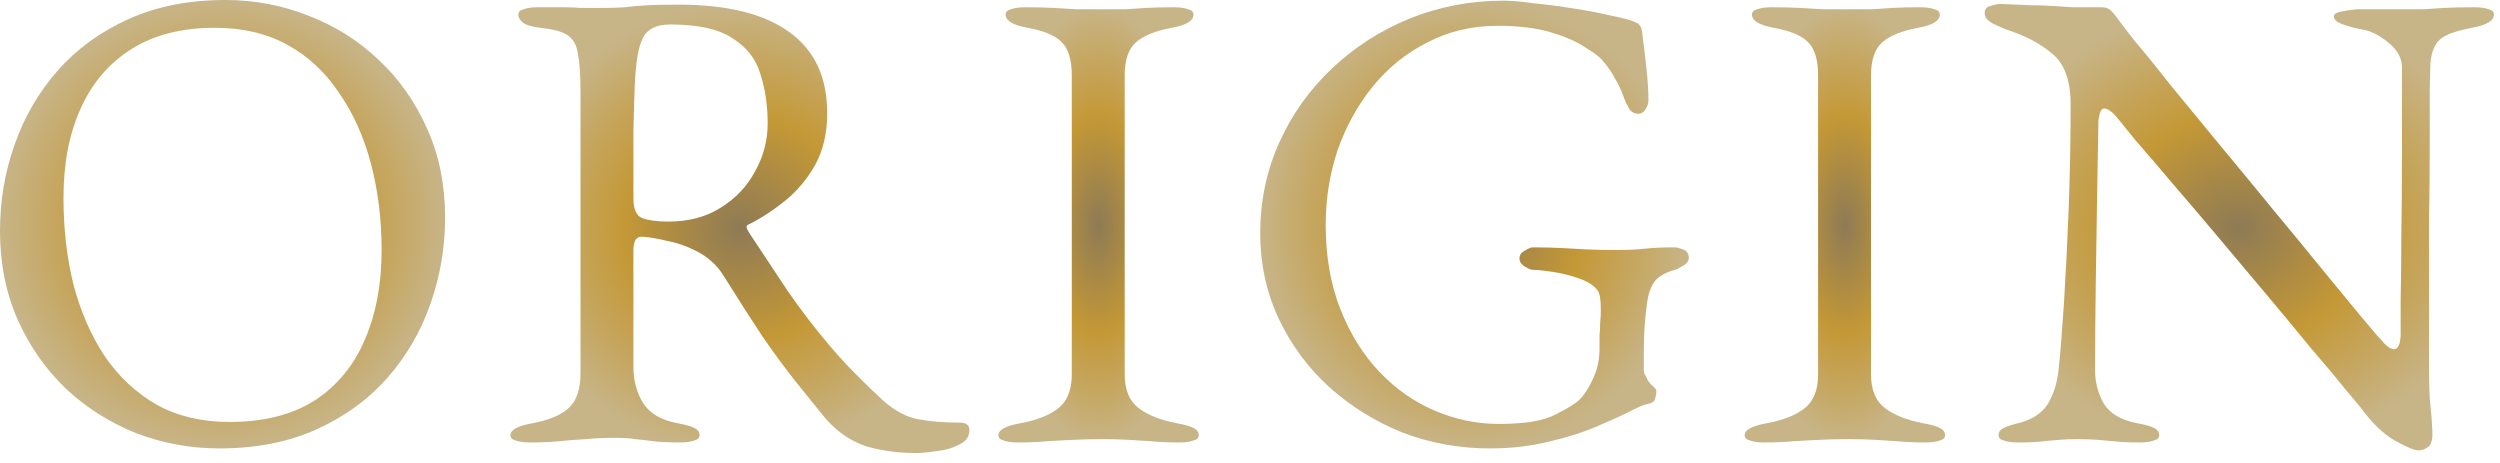
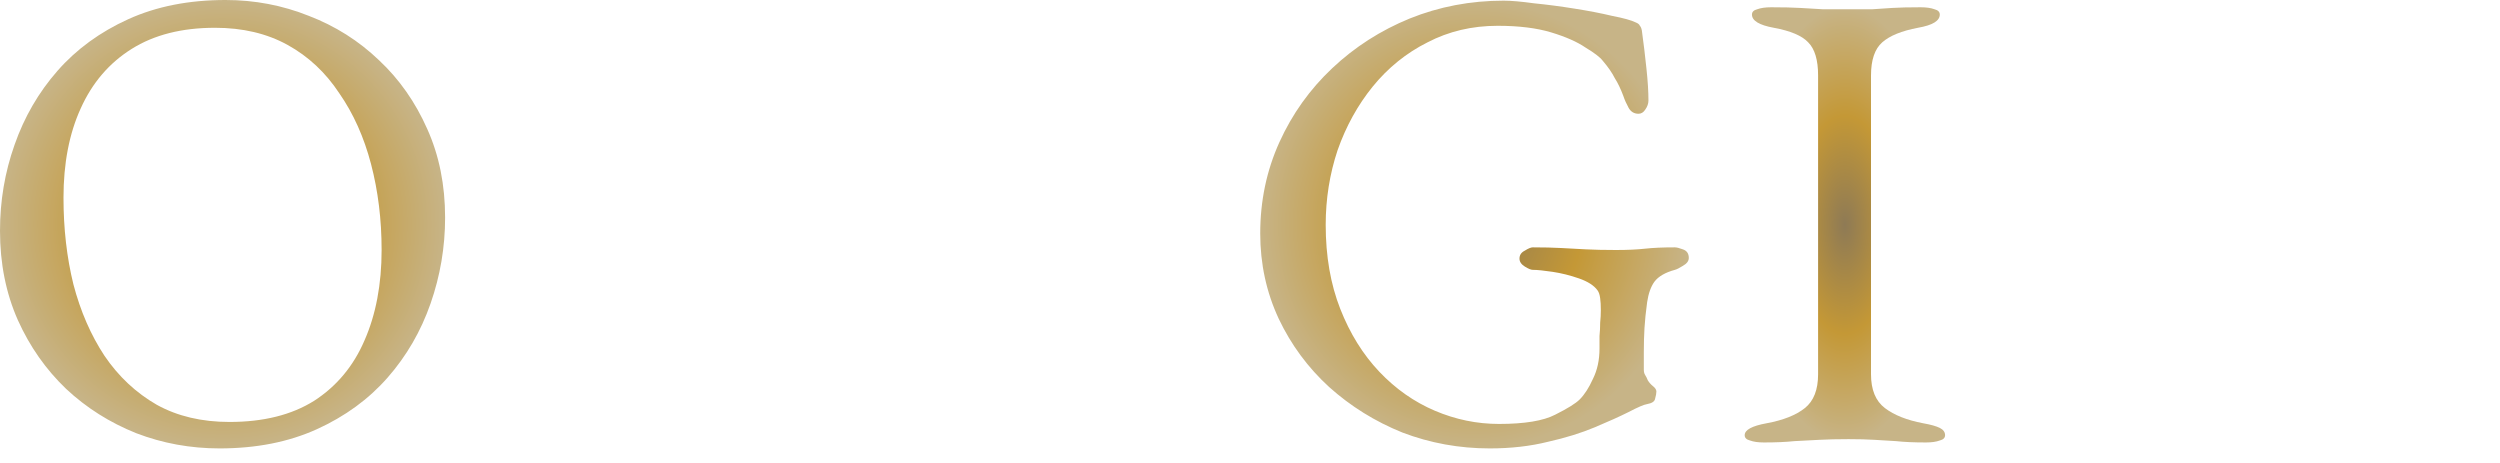
<svg xmlns="http://www.w3.org/2000/svg" width="189" height="35" viewBox="0 0 189 35" fill="none">
-   <path d="M182.839 34.05C182.539 34.05 181.939 33.8 181.039 33.3C180.172 32.8 179.339 32 178.539 30.9C178.406 30.733 177.989 30.233 177.289 29.4C176.622 28.567 175.756 27.533 174.689 26.3C173.656 25.033 172.522 23.667 171.289 22.2C170.056 20.733 168.822 19.267 167.589 17.8C166.356 16.333 165.206 14.983 164.139 13.75C163.072 12.483 162.172 11.433 161.439 10.6C160.739 9.733 160.306 9.2 160.139 9C159.906 8.7 159.706 8.5 159.539 8.4C159.372 8.267 159.222 8.2 159.089 8.2C158.922 8.2 158.806 8.333 158.739 8.6C158.672 8.833 158.639 9.05 158.639 9.25C158.606 10.883 158.572 12.767 158.539 14.9C158.506 17.033 158.472 19.233 158.439 21.5C158.406 23.767 158.389 25.933 158.389 28C158.389 28.9 158.606 29.733 159.039 30.5C159.506 31.267 160.356 31.767 161.589 32C162.156 32.1 162.572 32.217 162.839 32.35C163.106 32.483 163.239 32.667 163.239 32.9C163.239 33.1 163.106 33.233 162.839 33.3C162.572 33.4 162.222 33.45 161.789 33.45C160.889 33.45 160.206 33.417 159.739 33.35C159.306 33.317 158.906 33.283 158.539 33.25C158.206 33.217 157.722 33.2 157.089 33.2C156.489 33.2 156.022 33.217 155.689 33.25C155.356 33.283 154.972 33.317 154.539 33.35C154.106 33.417 153.439 33.45 152.539 33.45C152.106 33.45 151.756 33.4 151.489 33.3C151.222 33.233 151.089 33.1 151.089 32.9C151.089 32.667 151.222 32.483 151.489 32.35C151.756 32.217 152.172 32.083 152.739 31.95C153.706 31.683 154.406 31.2 154.839 30.5C155.272 29.767 155.539 28.883 155.639 27.85C155.772 26.583 155.906 24.917 156.039 22.85C156.172 20.75 156.289 18.417 156.389 15.85C156.489 13.25 156.539 10.583 156.539 7.85C156.539 6.083 156.072 4.817 155.139 4.05C154.239 3.283 153.056 2.667 151.589 2.2C151.456 2.133 151.156 2 150.689 1.8C150.256 1.567 150.039 1.3 150.039 1C150.039 0.7 150.189 0.517 150.489 0.45C150.789 0.35 151.022 0.3 151.189 0.3C152.156 0.333 152.939 0.367 153.539 0.4C154.139 0.4 154.672 0.417 155.139 0.45C155.606 0.483 156.122 0.517 156.689 0.55C157.256 0.55 157.989 0.55 158.889 0.55C159.189 0.55 159.422 0.633 159.589 0.8C159.756 0.967 159.922 1.167 160.089 1.4C160.222 1.6 160.656 2.167 161.389 3.1C162.156 4 163.089 5.15 164.189 6.55C165.322 7.917 166.556 9.417 167.889 11.05C169.222 12.65 170.556 14.267 171.889 15.9C173.222 17.5 174.456 19 175.589 20.4C176.722 21.767 177.656 22.9 178.389 23.8C179.156 24.7 179.606 25.233 179.739 25.4C179.872 25.533 180.056 25.733 180.289 26C180.556 26.267 180.789 26.4 180.989 26.4C181.289 26.4 181.456 26.05 181.489 25.35C181.489 24.883 181.489 24 181.489 22.7C181.522 21.367 181.539 19.767 181.539 17.9C181.572 16 181.589 13.95 181.589 11.75C181.589 9.55 181.589 7.3 181.589 5C181.556 4.333 181.206 3.733 180.539 3.2C179.872 2.667 179.256 2.35 178.689 2.25C178.122 2.15 177.606 2.017 177.139 1.85C176.672 1.683 176.439 1.483 176.439 1.25C176.439 1.05 176.672 0.917 177.139 0.85C177.606 0.75 178.056 0.7 178.489 0.7C178.822 0.7 179.139 0.7 179.439 0.7C179.772 0.7 180.089 0.7 180.389 0.7C180.722 0.7 181.039 0.7 181.339 0.7C182.139 0.7 182.772 0.7 183.239 0.7C183.706 0.667 184.206 0.633 184.739 0.6C185.306 0.567 186.089 0.55 187.089 0.55C187.522 0.55 187.872 0.6 188.139 0.7C188.406 0.767 188.539 0.9 188.539 1.1C188.539 1.567 187.989 1.9 186.889 2.1C185.656 2.333 184.839 2.633 184.439 3C184.039 3.367 183.806 3.967 183.739 4.8C183.739 4.967 183.722 5.617 183.689 6.75C183.689 7.883 183.689 9.317 183.689 11.05C183.689 12.783 183.672 14.65 183.639 16.65C183.639 18.65 183.639 20.65 183.639 22.65C183.639 24.617 183.639 26.383 183.639 27.95C183.639 28.75 183.656 29.483 183.689 30.15C183.756 30.783 183.806 31.333 183.839 31.8C183.872 32.233 183.889 32.567 183.889 32.8C183.889 33.333 183.772 33.667 183.539 33.8C183.339 33.967 183.106 34.05 182.839 34.05Z" fill="url(#paint0_radial_336_4590)" />
  <path d="M133.348 33.45C132.915 33.45 132.565 33.4 132.298 33.3C132.032 33.233 131.898 33.1 131.898 32.9C131.898 32.5 132.448 32.2 133.548 32C134.815 31.767 135.782 31.383 136.448 30.85C137.115 30.317 137.448 29.467 137.448 28.3V5.7C137.448 4.533 137.198 3.7 136.698 3.2C136.232 2.7 135.365 2.333 134.098 2.1C132.998 1.9 132.448 1.567 132.448 1.1C132.448 0.9 132.582 0.767 132.848 0.7C133.115 0.6 133.465 0.55 133.898 0.55C134.798 0.55 135.532 0.567 136.098 0.6C136.698 0.633 137.265 0.667 137.798 0.7C138.332 0.7 138.982 0.7 139.748 0.7C140.482 0.7 141.082 0.7 141.548 0.7C142.015 0.667 142.515 0.633 143.048 0.6C143.582 0.567 144.298 0.55 145.198 0.55C145.632 0.55 145.982 0.6 146.248 0.7C146.515 0.767 146.648 0.9 146.648 1.1C146.648 1.333 146.515 1.533 146.248 1.7C145.982 1.867 145.565 2 144.998 2.1C143.765 2.333 142.865 2.7 142.298 3.2C141.732 3.7 141.448 4.533 141.448 5.7V28.3C141.448 29.467 141.798 30.317 142.498 30.85C143.198 31.383 144.165 31.767 145.398 32C145.965 32.1 146.382 32.217 146.648 32.35C146.915 32.483 147.048 32.667 147.048 32.9C147.048 33.1 146.915 33.233 146.648 33.3C146.382 33.4 146.032 33.45 145.598 33.45C144.698 33.45 143.948 33.417 143.348 33.35C142.782 33.317 142.232 33.283 141.698 33.25C141.165 33.217 140.515 33.2 139.748 33.2C138.915 33.2 138.182 33.217 137.548 33.25C136.948 33.283 136.315 33.317 135.648 33.35C135.015 33.417 134.248 33.45 133.348 33.45Z" fill="url(#paint1_radial_336_4590)" />
  <path d="M112.623 33.9C110.323 33.9 108.123 33.5 106.023 32.7C103.957 31.867 102.107 30.717 100.473 29.25C98.873 27.783 97.607 26.067 96.673 24.1C95.74 22.1 95.273 19.95 95.273 17.65C95.273 15.183 95.757 12.883 96.723 10.75C97.69 8.617 99.023 6.75 100.723 5.15C102.423 3.55 104.373 2.3 106.573 1.4C108.807 0.5 111.173 0.05 113.673 0.05C114.24 0.05 115.007 0.117 115.973 0.25C116.973 0.35 117.99 0.483 119.023 0.65C120.09 0.817 121.04 1 121.873 1.2C122.74 1.367 123.34 1.533 123.673 1.7C123.84 1.767 123.94 1.85 123.973 1.95C124.04 2.017 124.09 2.133 124.123 2.3C124.257 3.267 124.373 4.233 124.473 5.2C124.573 6.133 124.623 6.933 124.623 7.6C124.623 7.833 124.54 8.067 124.373 8.3C124.24 8.5 124.073 8.6 123.873 8.6C123.54 8.6 123.29 8.45 123.123 8.15C122.957 7.85 122.823 7.55 122.723 7.25C122.523 6.717 122.307 6.267 122.073 5.9C121.873 5.5 121.573 5.067 121.173 4.6C120.973 4.333 120.54 4 119.873 3.6C119.24 3.167 118.373 2.783 117.273 2.45C116.173 2.117 114.823 1.95 113.223 1.95C111.29 1.95 109.523 2.367 107.923 3.2C106.323 4 104.94 5.117 103.773 6.55C102.64 7.95 101.757 9.55 101.123 11.35C100.523 13.15 100.223 15.033 100.223 17C100.223 19.367 100.59 21.483 101.323 23.35C102.057 25.217 103.04 26.8 104.273 28.1C105.507 29.4 106.907 30.383 108.473 31.05C110.04 31.717 111.657 32.05 113.323 32.05C115.257 32.05 116.673 31.817 117.573 31.35C118.507 30.883 119.123 30.5 119.423 30.2C119.79 29.833 120.123 29.317 120.423 28.65C120.757 27.983 120.923 27.217 120.923 26.35C120.923 26.05 120.923 25.733 120.923 25.4C120.957 25.067 120.973 24.733 120.973 24.4C121.007 24.067 121.023 23.75 121.023 23.45C121.023 23.083 121.007 22.783 120.973 22.55C120.94 22.283 120.873 22.083 120.773 21.95C120.507 21.583 120.04 21.283 119.373 21.05C118.707 20.817 118.04 20.65 117.373 20.55C116.707 20.45 116.207 20.4 115.873 20.4C115.74 20.4 115.54 20.317 115.273 20.15C115.007 19.983 114.873 19.783 114.873 19.55C114.873 19.283 115.007 19.083 115.273 18.95C115.54 18.783 115.74 18.7 115.873 18.7C116.707 18.7 117.423 18.717 118.023 18.75C118.623 18.783 119.24 18.817 119.873 18.85C120.507 18.883 121.273 18.9 122.173 18.9C123.04 18.9 123.773 18.867 124.373 18.8C124.973 18.733 125.723 18.7 126.623 18.7C126.757 18.7 126.957 18.75 127.223 18.85C127.523 18.95 127.673 19.167 127.673 19.5C127.673 19.733 127.523 19.933 127.223 20.1C126.957 20.267 126.757 20.367 126.623 20.4C125.89 20.6 125.373 20.9 125.073 21.3C124.807 21.667 124.623 22.183 124.523 22.85C124.423 23.583 124.357 24.233 124.323 24.8C124.29 25.367 124.273 25.967 124.273 26.6V27.95C124.273 28.117 124.307 28.25 124.373 28.35C124.44 28.45 124.507 28.583 124.573 28.75C124.673 28.917 124.807 29.067 124.973 29.2C125.14 29.333 125.223 29.467 125.223 29.6C125.223 29.733 125.19 29.917 125.123 30.15C125.09 30.35 124.89 30.483 124.523 30.55C124.29 30.583 123.823 30.783 123.123 31.15C122.457 31.483 121.607 31.867 120.573 32.3C119.54 32.733 118.357 33.1 117.023 33.4C115.69 33.733 114.223 33.9 112.623 33.9Z" fill="url(#paint2_radial_336_4590)" />
-   <path d="M76.927 33.45C76.493 33.45 76.143 33.4 75.877 33.3C75.61 33.233 75.477 33.1 75.477 32.9C75.477 32.5 76.027 32.2 77.127 32C78.393 31.767 79.36 31.383 80.027 30.85C80.693 30.317 81.027 29.467 81.027 28.3V5.7C81.027 4.533 80.777 3.7 80.277 3.2C79.81 2.7 78.943 2.333 77.677 2.1C76.577 1.9 76.027 1.567 76.027 1.1C76.027 0.9 76.16 0.767 76.427 0.7C76.693 0.6 77.043 0.55 77.477 0.55C78.377 0.55 79.11 0.567 79.677 0.6C80.277 0.633 80.843 0.667 81.377 0.7C81.91 0.7 82.56 0.7 83.327 0.7C84.06 0.7 84.66 0.7 85.127 0.7C85.593 0.667 86.093 0.633 86.627 0.6C87.16 0.567 87.877 0.55 88.777 0.55C89.21 0.55 89.56 0.6 89.827 0.7C90.093 0.767 90.227 0.9 90.227 1.1C90.227 1.333 90.093 1.533 89.827 1.7C89.56 1.867 89.143 2 88.577 2.1C87.343 2.333 86.443 2.7 85.877 3.2C85.31 3.7 85.027 4.533 85.027 5.7V28.3C85.027 29.467 85.377 30.317 86.077 30.85C86.777 31.383 87.743 31.767 88.977 32C89.543 32.1 89.96 32.217 90.227 32.35C90.493 32.483 90.627 32.667 90.627 32.9C90.627 33.1 90.493 33.233 90.227 33.3C89.96 33.4 89.61 33.45 89.177 33.45C88.277 33.45 87.527 33.417 86.927 33.35C86.36 33.317 85.81 33.283 85.277 33.25C84.743 33.217 84.093 33.2 83.327 33.2C82.493 33.2 81.76 33.217 81.127 33.25C80.527 33.283 79.893 33.317 79.227 33.35C78.593 33.417 77.827 33.45 76.927 33.45Z" fill="url(#paint3_radial_336_4590)" />
-   <path d="M69.236 34.25C68.303 34.25 67.419 34.166 66.586 34C65.753 33.867 64.986 33.6 64.286 33.2C63.586 32.8 62.936 32.25 62.336 31.55C61.536 30.55 60.769 29.6 60.036 28.7C59.303 27.767 58.519 26.7 57.686 25.5C56.886 24.3 55.903 22.767 54.736 20.9C54.236 20.067 53.519 19.416 52.586 18.95C51.853 18.583 51.119 18.333 50.386 18.2C49.686 18.033 49.103 17.933 48.636 17.9C48.369 17.866 48.169 17.95 48.036 18.15C47.936 18.35 47.886 18.6 47.886 18.9V27.7C47.886 28.767 48.136 29.7 48.636 30.5C49.136 31.267 50.003 31.767 51.236 32C51.803 32.1 52.219 32.217 52.486 32.35C52.753 32.483 52.886 32.666 52.886 32.9C52.886 33.1 52.753 33.233 52.486 33.3C52.219 33.4 51.869 33.45 51.436 33.45C50.536 33.45 49.836 33.416 49.336 33.35C48.869 33.283 48.436 33.233 48.036 33.2C47.669 33.133 47.169 33.1 46.536 33.1C45.703 33.1 44.953 33.133 44.286 33.2C43.653 33.233 43.003 33.283 42.336 33.35C41.703 33.416 40.936 33.45 40.036 33.45C39.603 33.45 39.253 33.4 38.986 33.3C38.719 33.233 38.586 33.1 38.586 32.9C38.586 32.5 39.136 32.2 40.236 32C41.503 31.767 42.419 31.383 42.986 30.85C43.586 30.317 43.886 29.433 43.886 28.2V6.9C43.886 5.633 43.819 4.683 43.686 4.05C43.586 3.383 43.319 2.917 42.886 2.65C42.486 2.383 41.803 2.2 40.836 2.1C40.269 2.033 39.853 1.917 39.586 1.75C39.319 1.55 39.186 1.333 39.186 1.1C39.186 0.9 39.319 0.767 39.586 0.7C39.853 0.6 40.203 0.55 40.636 0.55C41.536 0.55 42.203 0.55 42.636 0.55C43.103 0.55 43.536 0.567 43.936 0.6C44.336 0.6 44.869 0.6 45.536 0.6C46.169 0.6 46.736 0.583 47.236 0.55C47.736 0.483 48.286 0.433 48.886 0.4C49.519 0.367 50.319 0.35 51.286 0.35C54.953 0.35 57.736 1.033 59.636 2.4C61.569 3.767 62.536 5.817 62.536 8.55C62.536 10.05 62.236 11.35 61.636 12.45C61.036 13.517 60.286 14.416 59.386 15.15C58.486 15.883 57.569 16.483 56.636 16.95C56.503 16.983 56.436 17.067 56.436 17.2C56.469 17.3 56.536 17.433 56.636 17.6C57.669 19.166 58.653 20.65 59.586 22.05C60.553 23.45 61.603 24.817 62.736 26.15C63.869 27.483 65.219 28.866 66.786 30.3C67.653 31.067 68.536 31.533 69.436 31.7C70.336 31.866 71.369 31.95 72.536 31.95C73.036 31.95 73.286 32.133 73.286 32.5C73.286 33 73.036 33.367 72.536 33.6C72.036 33.867 71.469 34.033 70.836 34.1C70.203 34.2 69.669 34.25 69.236 34.25ZM50.536 16.75C52.069 16.75 53.386 16.4 54.486 15.7C55.619 15 56.486 14.083 57.086 12.95C57.719 11.816 58.036 10.617 58.036 9.35C58.036 7.983 57.853 6.733 57.486 5.6C57.153 4.467 56.453 3.567 55.386 2.9C54.353 2.2 52.786 1.85 50.686 1.85C49.619 1.85 48.919 2.2 48.586 2.9C48.253 3.567 48.053 4.767 47.986 6.5C47.953 7.333 47.919 8.467 47.886 9.9C47.886 11.3 47.886 13 47.886 15C47.886 15.833 48.119 16.333 48.586 16.5C49.053 16.666 49.703 16.75 50.536 16.75Z" fill="url(#paint4_radial_336_4590)" />
  <path d="M16.6 33.9C14.4 33.9 12.3 33.517 10.3 32.75C8.3 31.95 6.533 30.833 5 29.4C3.467 27.933 2.25 26.2 1.35 24.2C0.45 22.167 0 19.917 0 17.45C0 15.183 0.367 13.017 1.1 10.95C1.833 8.85 2.917 6.983 4.35 5.35C5.783 3.717 7.567 2.417 9.7 1.45C11.833 0.483 14.283 0 17.05 0C19.25 0 21.35 0.4 23.35 1.2C25.35 1.967 27.117 3.083 28.65 4.55C30.183 5.983 31.4 7.717 32.3 9.75C33.2 11.75 33.65 13.983 33.65 16.45C33.65 18.683 33.283 20.85 32.55 22.95C31.817 25.05 30.733 26.917 29.3 28.55C27.867 30.183 26.083 31.483 23.95 32.45C21.817 33.417 19.367 33.9 16.6 33.9ZM17.35 31.9C19.917 31.9 22.05 31.367 23.75 30.3C25.45 29.2 26.717 27.683 27.55 25.75C28.417 23.783 28.85 21.5 28.85 18.9C28.85 16.6 28.583 14.433 28.05 12.4C27.517 10.367 26.717 8.583 25.65 7.05C24.617 5.483 23.317 4.267 21.75 3.4C20.183 2.533 18.35 2.1 16.25 2.1C13.75 2.1 11.65 2.633 9.95 3.7C8.25 4.767 6.967 6.267 6.1 8.2C5.233 10.1 4.8 12.35 4.8 14.95C4.8 17.283 5.05 19.467 5.55 21.5C6.083 23.533 6.867 25.333 7.9 26.9C8.967 28.467 10.283 29.7 11.85 30.6C13.417 31.467 15.25 31.9 17.35 31.9Z" fill="url(#paint5_radial_336_4590)" />
  <defs>
    <radialGradient id="paint0_radial_336_4590" cx="0" cy="0" r="1" gradientUnits="userSpaceOnUse" gradientTransform="translate(169.289 17.175) scale(19.25 16.875)">
      <stop stop-color="#8E7A55" />
      <stop offset="0.5" stop-color="#C49836" />
      <stop offset="1" stop-color="#C7B487" />
    </radialGradient>
    <radialGradient id="paint1_radial_336_4590" cx="0" cy="0" r="1" gradientUnits="userSpaceOnUse" gradientTransform="translate(139.473 17) scale(7.575 16.45)">
      <stop stop-color="#8E7A55" />
      <stop offset="0.5" stop-color="#C49836" />
      <stop offset="1" stop-color="#C7B487" />
    </radialGradient>
    <radialGradient id="paint2_radial_336_4590" cx="0" cy="0" r="1" gradientUnits="userSpaceOnUse" gradientTransform="translate(111.473 16.975) scale(16.2 16.925)">
      <stop stop-color="#8E7A55" />
      <stop offset="0.5" stop-color="#C49836" />
      <stop offset="1" stop-color="#C7B487" />
    </radialGradient>
    <radialGradient id="paint3_radial_336_4590" cx="0" cy="0" r="1" gradientUnits="userSpaceOnUse" gradientTransform="translate(83.052 17) scale(7.575 16.45)">
      <stop stop-color="#8E7A55" />
      <stop offset="0.5" stop-color="#C49836" />
      <stop offset="1" stop-color="#C7B487" />
    </radialGradient>
    <radialGradient id="paint4_radial_336_4590" cx="0" cy="0" r="1" gradientUnits="userSpaceOnUse" gradientTransform="translate(55.936 17.3) scale(17.35 16.95)">
      <stop stop-color="#8E7A55" />
      <stop offset="0.5" stop-color="#C49836" />
      <stop offset="1" stop-color="#C7B487" />
    </radialGradient>
    <radialGradient id="paint5_radial_336_4590" cx="0" cy="0" r="1" gradientUnits="userSpaceOnUse" gradientTransform="translate(16.825 16.95) scale(16.825 16.95)">
      <stop stop-color="#8E7A55" />
      <stop offset="0.5" stop-color="#C49836" />
      <stop offset="1" stop-color="#C7B487" />
    </radialGradient>
  </defs>
</svg>